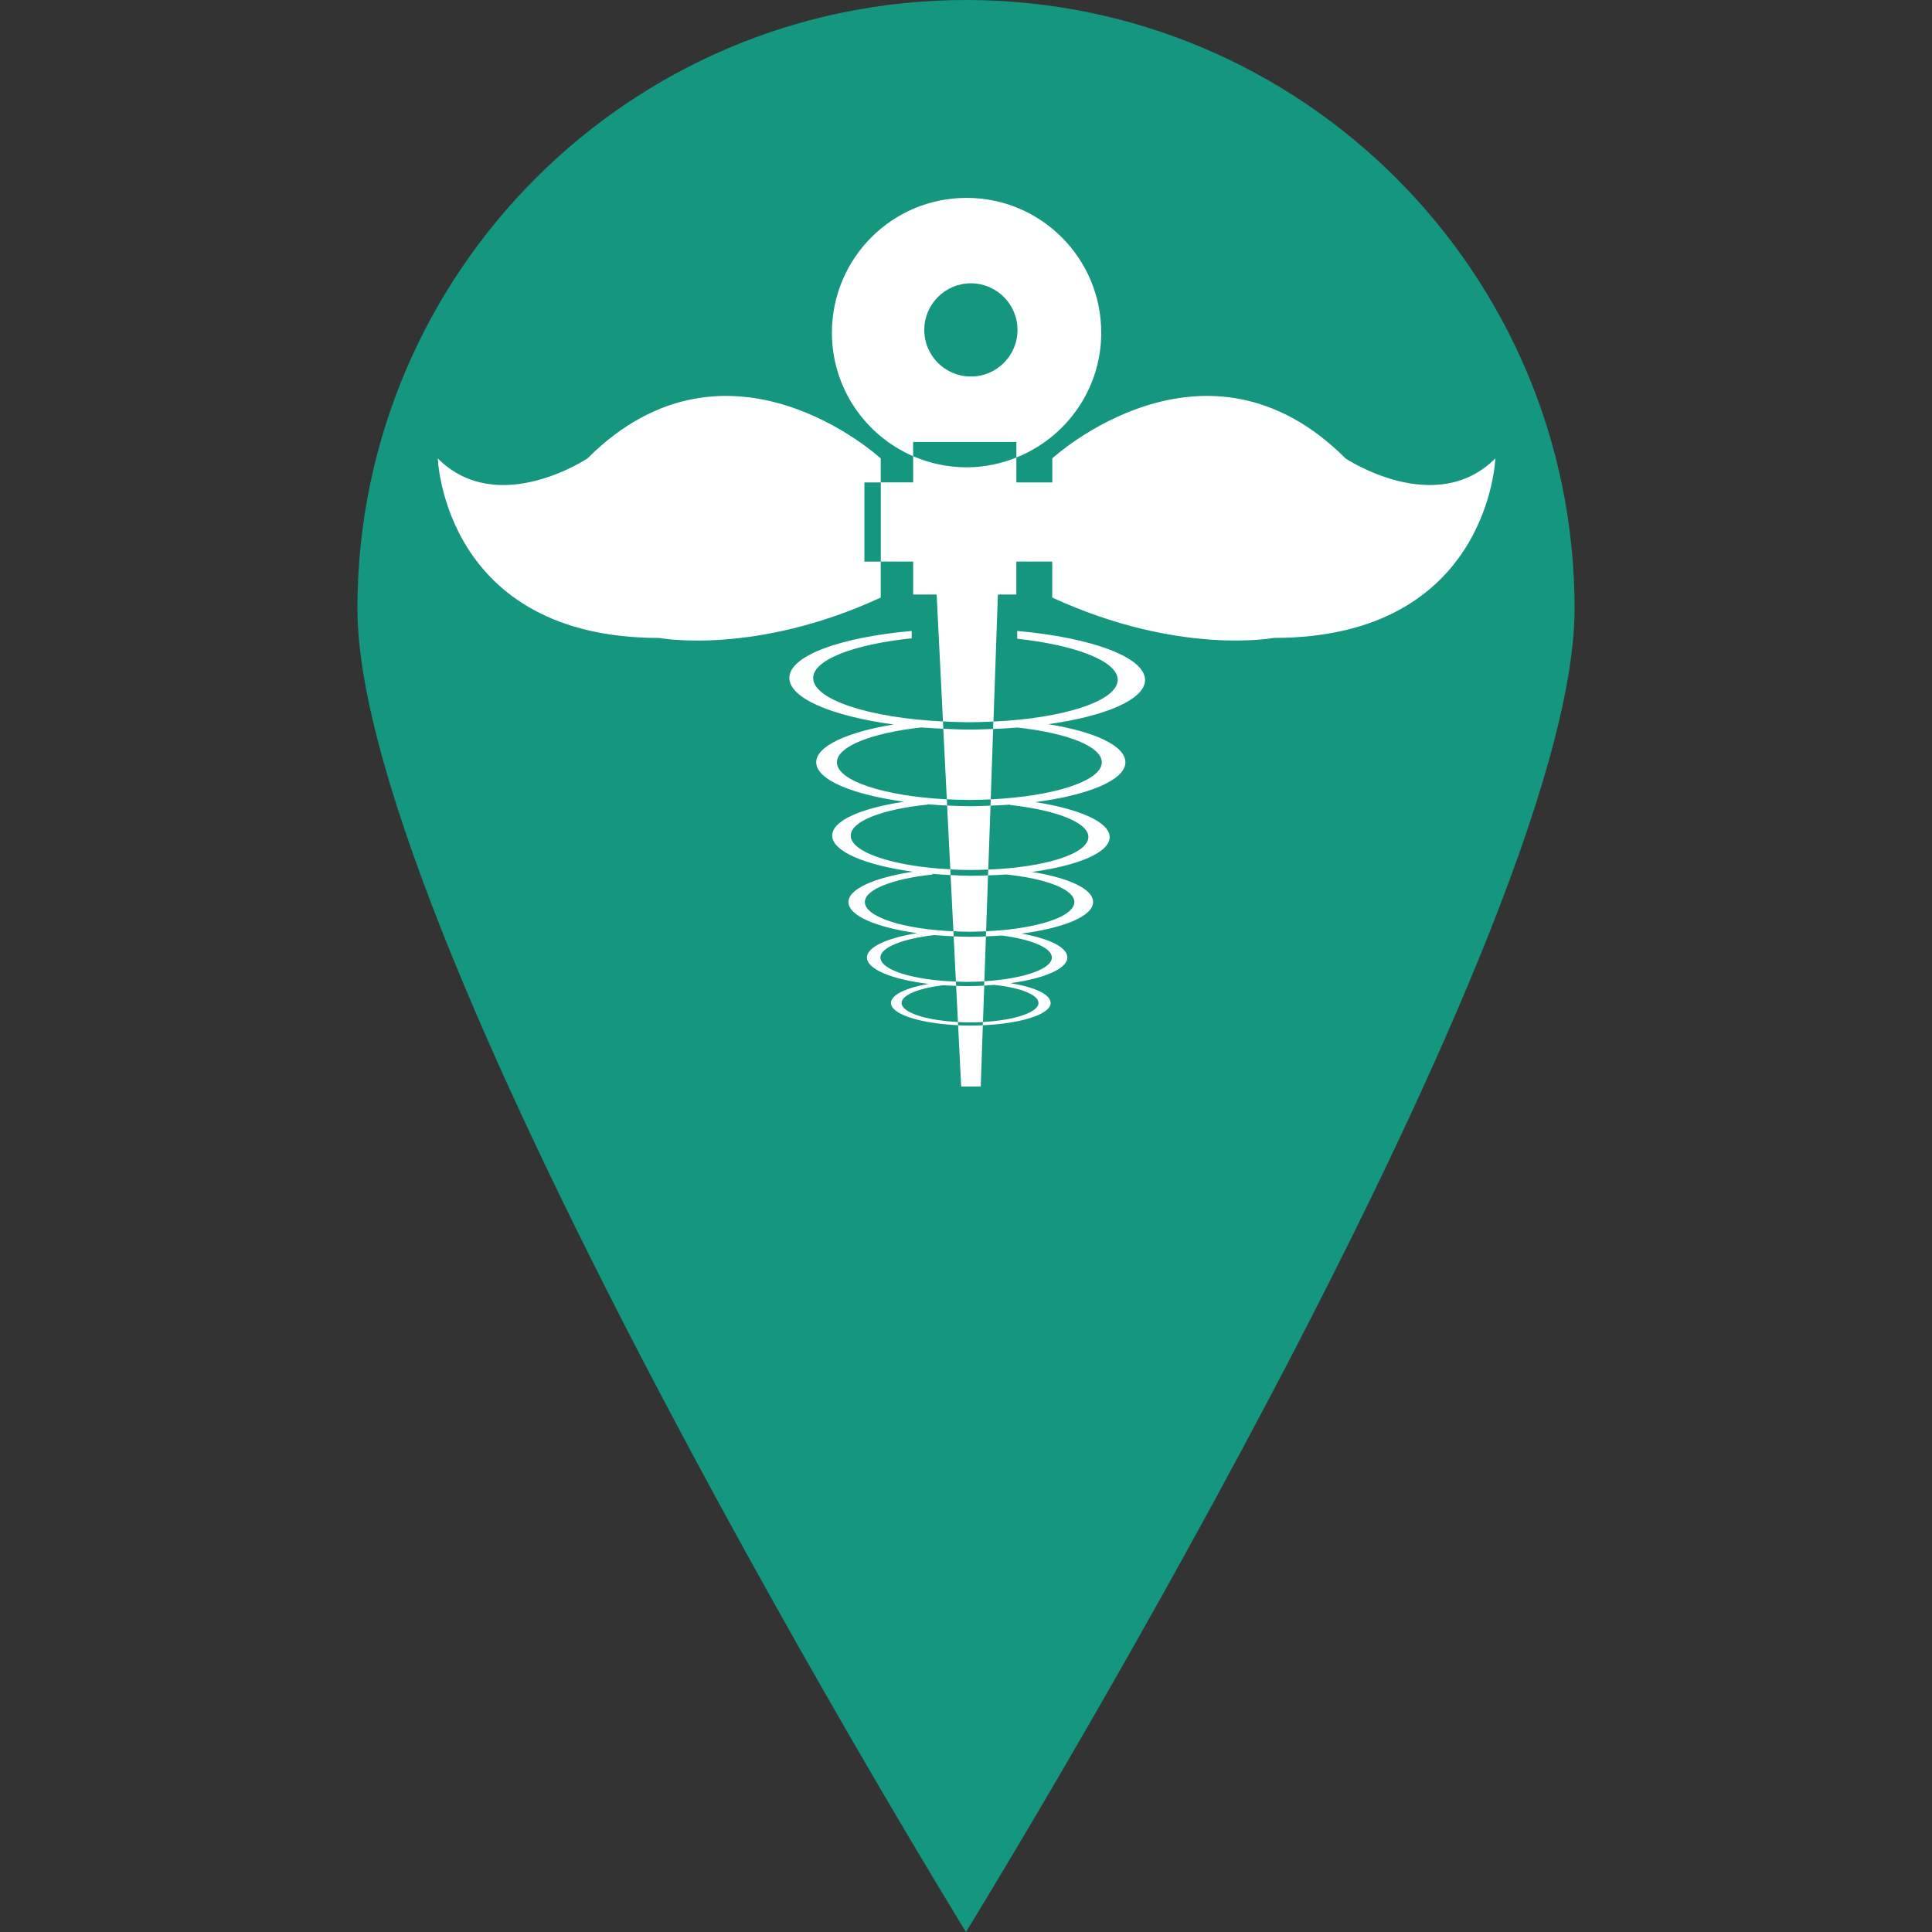
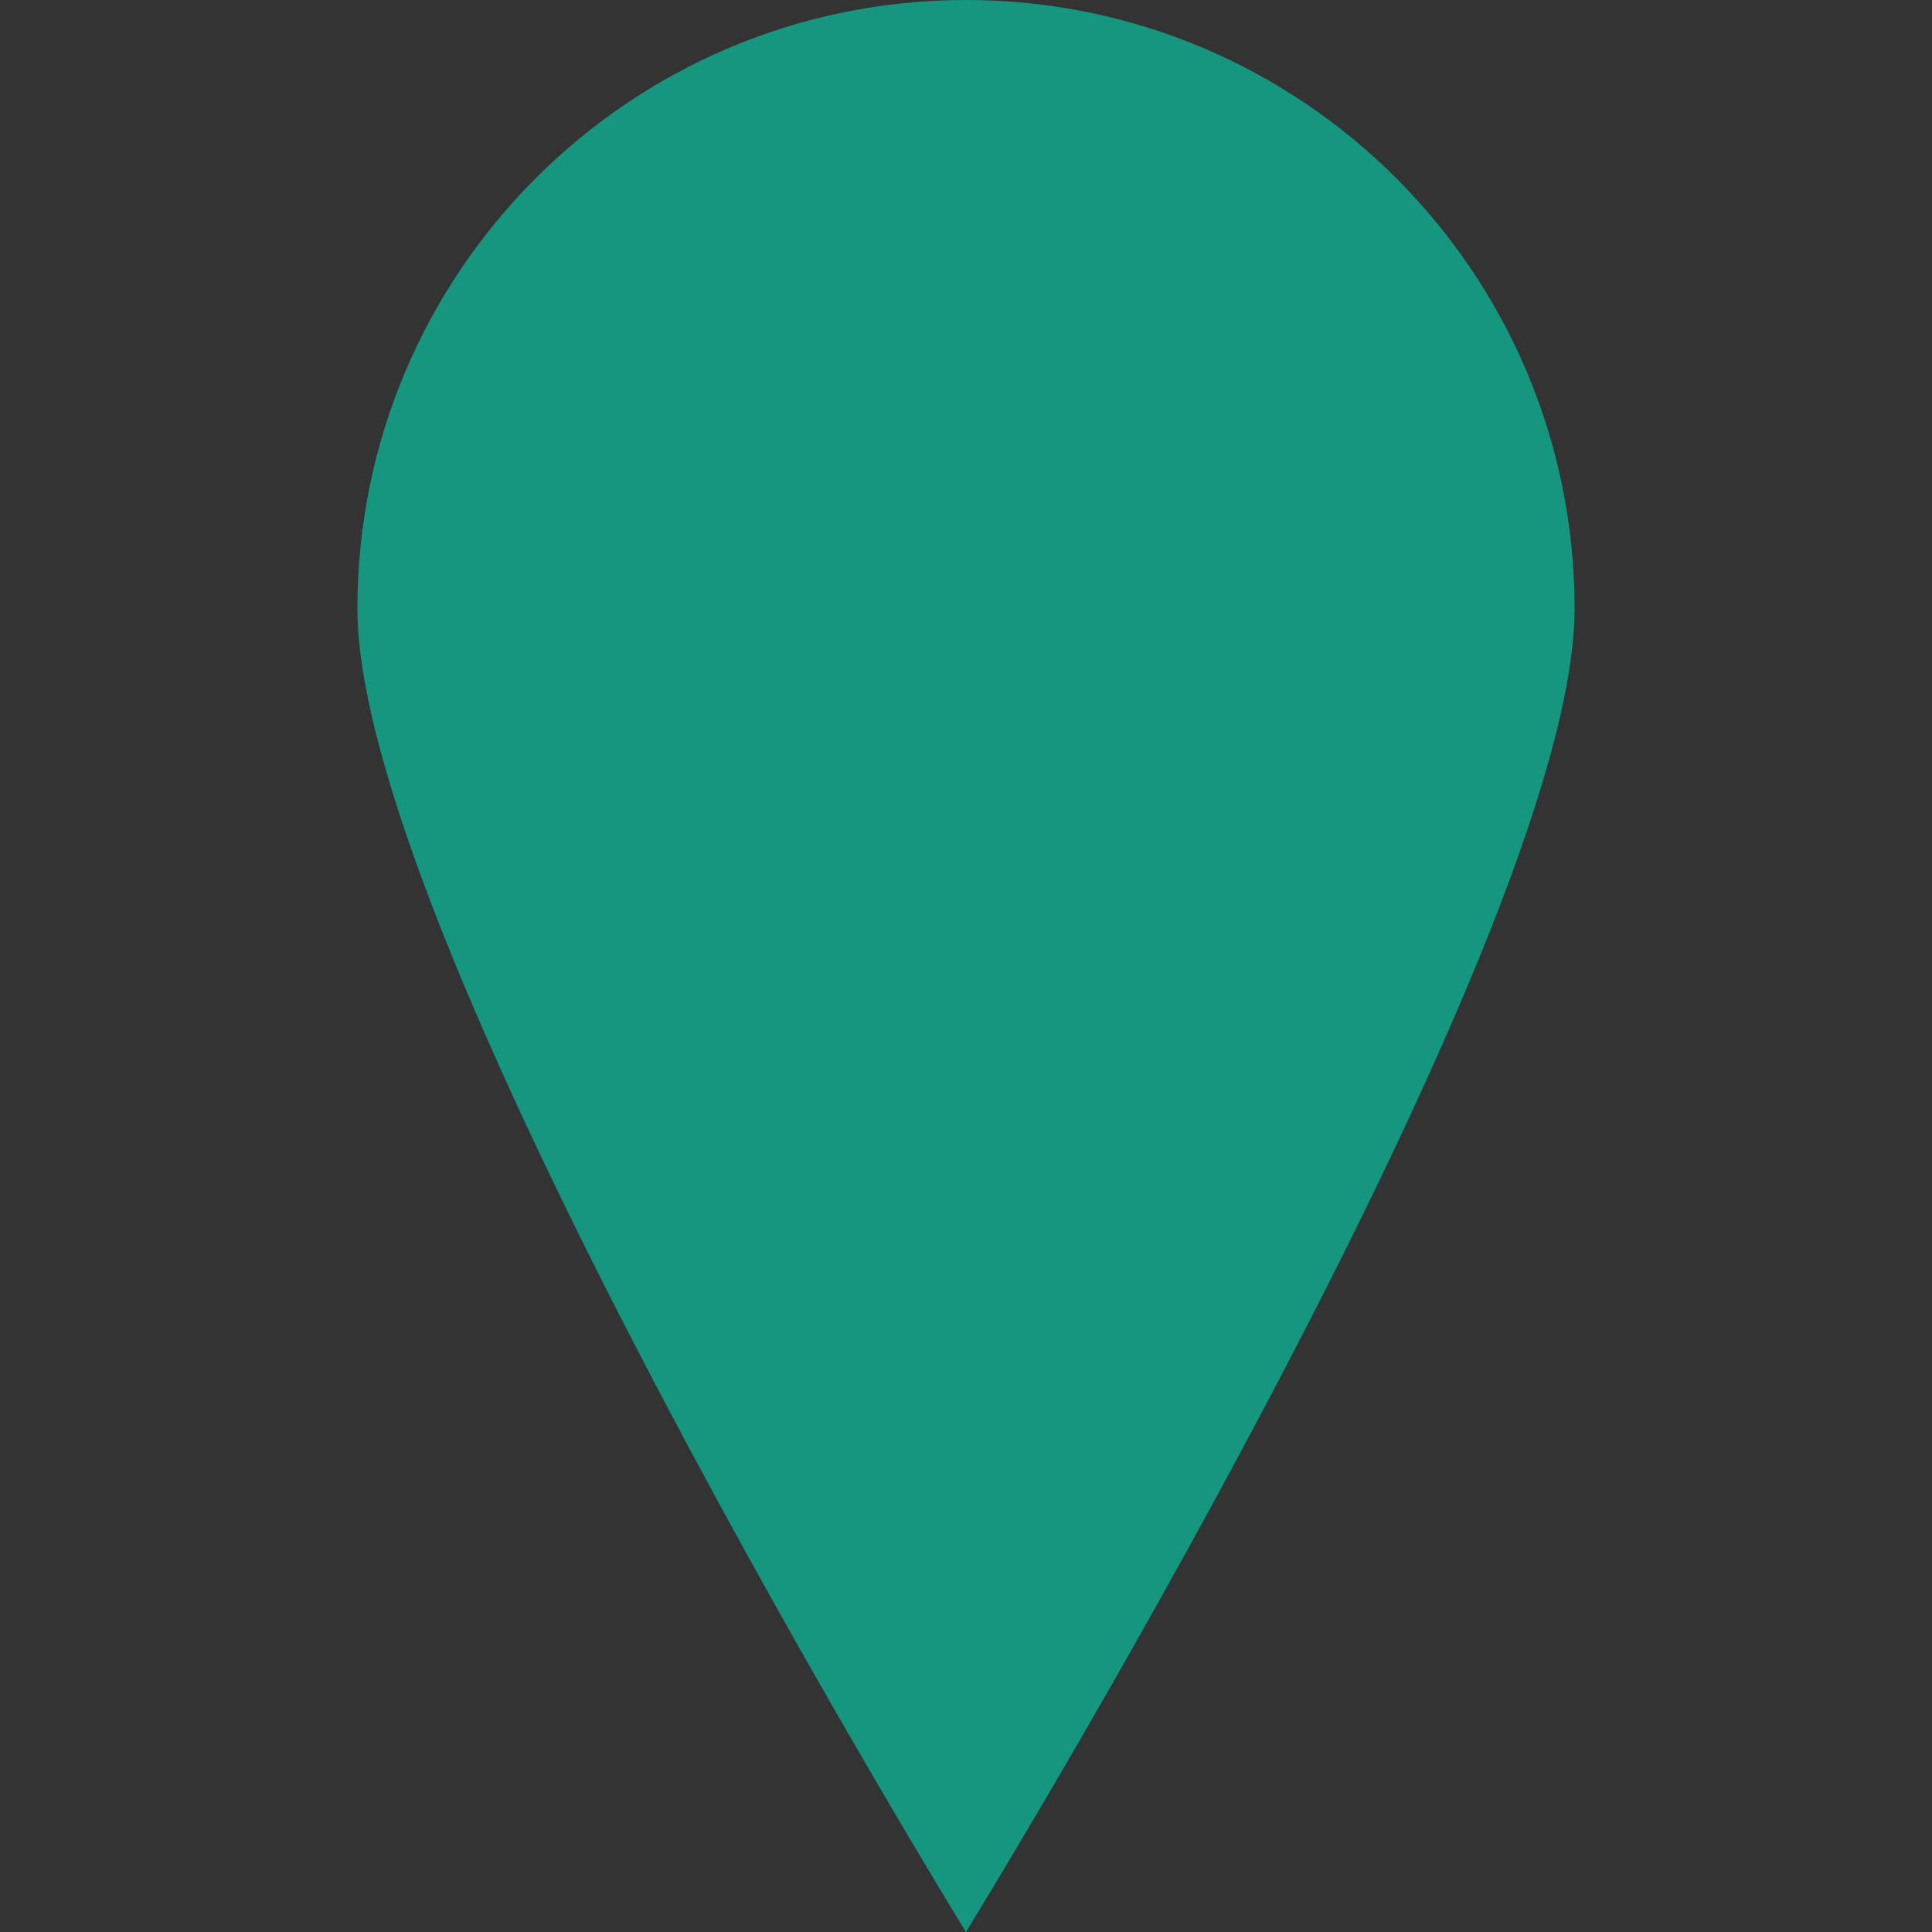
<svg xmlns="http://www.w3.org/2000/svg" height="32px" width="32px" version="1.1" id="Restructured_Pin" viewBox="0 0 658.265 658.265" xml:space="preserve">
  <rect x="0" y="0" width="658.265" height="658.265" fill="#333333" stroke="none" />
  <path id="pin_outline" style="fill:#14967f;" d="M536.489,207.362c0,114.555-207.372,450.903-207.372,450.903              S121.775,321.917,121.775,207.362C121.775,92.856,214.611,0,329.118,0C443.663,0,536.489,92.856,536.489,207.362z" />
  <g id="medical_symbol_details" transform="translate(-115, -80) scale(1.35)" style="fill:#FFFFFF;">
-     <path d="M330.163,280.296c1.505,0.01,2.931-0.059,4.387-0.107c-0.244,6.888-0.283,8.06-0.488,14.108             c-1.368,0.059-2.736,0.117-4.162,0.117c-1.407,0-2.755-0.059-4.094-0.117l-0.703-14.186             C326.763,280.199,328.434,280.286,330.163,280.296z" />
-     <path d="M424.787,174.964             c-35.505-35.505-74.038,0-74.038,0h0.02v6.048h-9.067v-6.272c-3.898,1.553-8.119,2.462-12.564,2.462             c-4.797,0-9.34-1.016-13.483-2.804v6.605h-8.168v19.99h8.168v8.314h5.921l1.602,32.027c1.856,0.088,3.703,0.186,5.628,0.195             c2.433,0.02,4.807-0.049,7.113-0.156c0.44-12.574,1.094-31.235,1.114-32.066h4.66v-8.314h9.057v9.076             c31.929,14.724,55.915,10.19,55.915,10.19c54.361,0,55.915-45.304,55.915-45.304             C447.444,190.069,424.787,174.964,424.787,174.964z M303.344,181.012h4.123v-6.048h0.01c0,0-38.524-35.505-74.038,0             c0,0-22.657,15.105-37.762,0c0,0,1.514,45.304,55.895,45.304c0,0,23.976,4.533,55.895-10.19v-9.076h-4.123L303.344,181.012             L303.344,181.012z M315.645,170.802v3.595c-12.066-5.227-20.498-17.215-20.498-31.177c0-18.778,15.183-34.02,33.981-34.02             c18.778,0,33.99,15.232,33.99,34.02c0,14.304-8.881,26.506-21.416,31.509v-3.937L315.645,170.802L315.645,170.802z             M318.458,142.527c0,6.517,5.266,11.763,11.773,11.763c6.478,0,11.754-5.256,11.754-11.763c0-6.497-5.276-11.763-11.754-11.763             C323.725,130.764,318.458,136.03,318.458,142.527z M324.223,262.563l0.801,16.111c1.573,0.078,3.156,0.156,4.807,0.156             c1.632,0.01,3.214-0.049,4.778-0.107c0.274-7.933,0.283-8.197,0.567-16.14c-1.641,0.059-3.253,0.147-4.944,0.147             C328.17,262.729,326.196,262.651,324.223,262.563z M326.499,308.063l0.459,9.145c0.997,0.049,2.022,0.088,3.068,0.088             c1.114,0,2.189-0.039,3.244-0.098c0.068-2.071,0.215-6.224,0.322-9.184c-1.407,0.068-2.843,0.127-4.318,0.127             C328.317,308.141,327.418,308.092,326.499,308.063z M341.985,242.876c12.408,1.368,21.279,4.729,21.279,8.783             c0,4.699-12.135,8.598-28.04,9.34c-0.029,0.782-0.029,0.811-0.059,1.593c1.68-0.059,3.322-0.137,4.924-0.264v0.088             c11.529,1.27,19.814,4.406,19.785,8.09c-0.02,4.27-10.991,7.66-25.275,8.217c-0.029,0.723-0.029,0.752-0.049,1.466             c1.593-0.049,3.146-0.117,4.66-0.225c9.975,1.055,17.127,3.752,17.127,6.947c0,3.459-8.129,6.302-19.189,7.191             c-0.117-0.01-0.225-0.029-0.352-0.039l-0.029,0.068c-0.889,0.068-1.788,0.127-2.716,0.166c-0.02,0.547-0.029,0.743-0.049,1.28             c1.378-0.049,2.716-0.117,4.025-0.205c7.435,0.967,12.633,3.078,12.633,5.53c0,2.96-7.298,5.413-17.059,6.009             c-0.01,0.371-0.029,0.743-0.039,1.094c0.87-0.039,1.7-0.107,2.53-0.176c6.497,0.664,11.187,2.452,11.187,4.572             c0,2.364-6.048,4.357-14.04,4.797c-0.01,0.186-0.02,0.645-0.029,0.821c9.692-0.42,17.137-2.775,17.137-5.618             c0-2.179-4.035-4.035-10.181-5.002c8.49-1.163,14.401-3.625,14.401-6.487c0.01-2.57-4.543-4.768-11.568-6.028             c10.63-1.378,18.065-4.397,18.065-7.972c0.01-3.283-6.136-6.116-15.476-7.591c11.597-1.563,19.638-4.866,19.658-8.783             c0.01-3.801-7.64-7.113-18.768-8.842c13.395-1.749,22.735-5.569,22.735-10.034c0.01-4.182-7.709-7.748-19.482-9.624             c14.421-2.032,24.406-6.204,24.445-11.138c0.02-5.813-13.649-10.747-32.261-12.398v1.964             c14.753,1.612,25.373,5.657,25.354,10.376c-0.039,5.354-13.561,9.692-31.382,10.532c-0.029,0.733-0.039,1.104-0.068,1.856             C337.96,243.16,339.982,243.043,341.985,242.876z M325.874,295.577l0.567,11.412c0.86,0.029,1.71,0.078,2.599,0.078             c1.573,0,3.107-0.049,4.582-0.147c0.137-3.771,0.225-6.556,0.391-11.333c-1.26,0.049-2.511,0.107-3.81,0.107             C328.727,295.694,327.301,295.626,325.874,295.577z M329.86,261.156c1.837,0,3.615-0.068,5.364-0.156             c0.303-8.676,0.371-10.552,0.616-17.762c-2.179,0.078-4.348,0.166-6.614,0.147c-2.052-0.01-3.996-0.117-5.97-0.205l0.889,17.801             C326.001,261.078,327.896,261.156,329.86,261.156z M326.998,318.019l0.772,15.456h4.934c0,0,0.42-12.125,0.537-15.456             c-0.987,0.039-1.983,0.088-3.009,0.088C329.108,318.117,328.053,318.068,326.998,318.019z M312.733,312.411             c0-2.052,4.357-3.732,10.483-4.494c1.065,0.078,2.159,0.117,3.273,0.147l-0.059-1.075c-10.718-0.371-19.042-2.911-19.042-6.077             c0-2.55,5.667-4.739,13.581-5.657c1.583,0.137,3.205,0.254,4.895,0.313l-0.059-1.26c-12.643-0.557-22.344-3.615-22.344-7.396             c0-3.175,7.093-5.872,17.059-6.937v-0.176c1.495,0.137,3.009,0.244,4.572,0.313l-0.068-1.446             c-14.255-0.723-25.158-4.289-25.129-8.52c0-3.634,8.08-6.683,19.384-7.816v-0.088c1.622,0.137,3.253,0.254,4.944,0.322             l-0.078-1.573c-15.72-0.782-27.737-4.66-27.737-9.33c0-4.055,8.881-7.435,21.318-8.813c1.807,0.147,3.644,0.254,5.53,0.332             l-0.088-1.837c-18.544-0.899-32.779-5.501-32.75-10.982c0.02-4.621,10.376-8.5,24.865-10.005V218.5             c-17.85,1.583-30.854,6.204-30.883,11.841c-0.029,5.149,10.786,9.663,26.311,11.763c-11.617,1.905-19.531,5.442-19.531,9.545             c0,4.387,9.096,8.148,22.178,9.946c-10.767,1.622-18.143,4.768-18.143,8.529c-0.039,4.006,8.344,7.494,20.371,9.145             c-9.653,1.475-16.267,4.328-16.267,7.64c0,3.488,7.113,6.439,17.332,7.855c-7.523,1.221-12.672,3.507-12.672,6.145             c0,2.999,6.419,5.569,15.544,6.663c-5.667,1.006-9.477,2.755-9.477,4.826c0,2.824,7.347,5.168,16.941,5.608l-0.039-0.811             C318.888,316.788,312.733,314.795,312.733,312.411z" />
-   </g>
+     </g>
</svg>